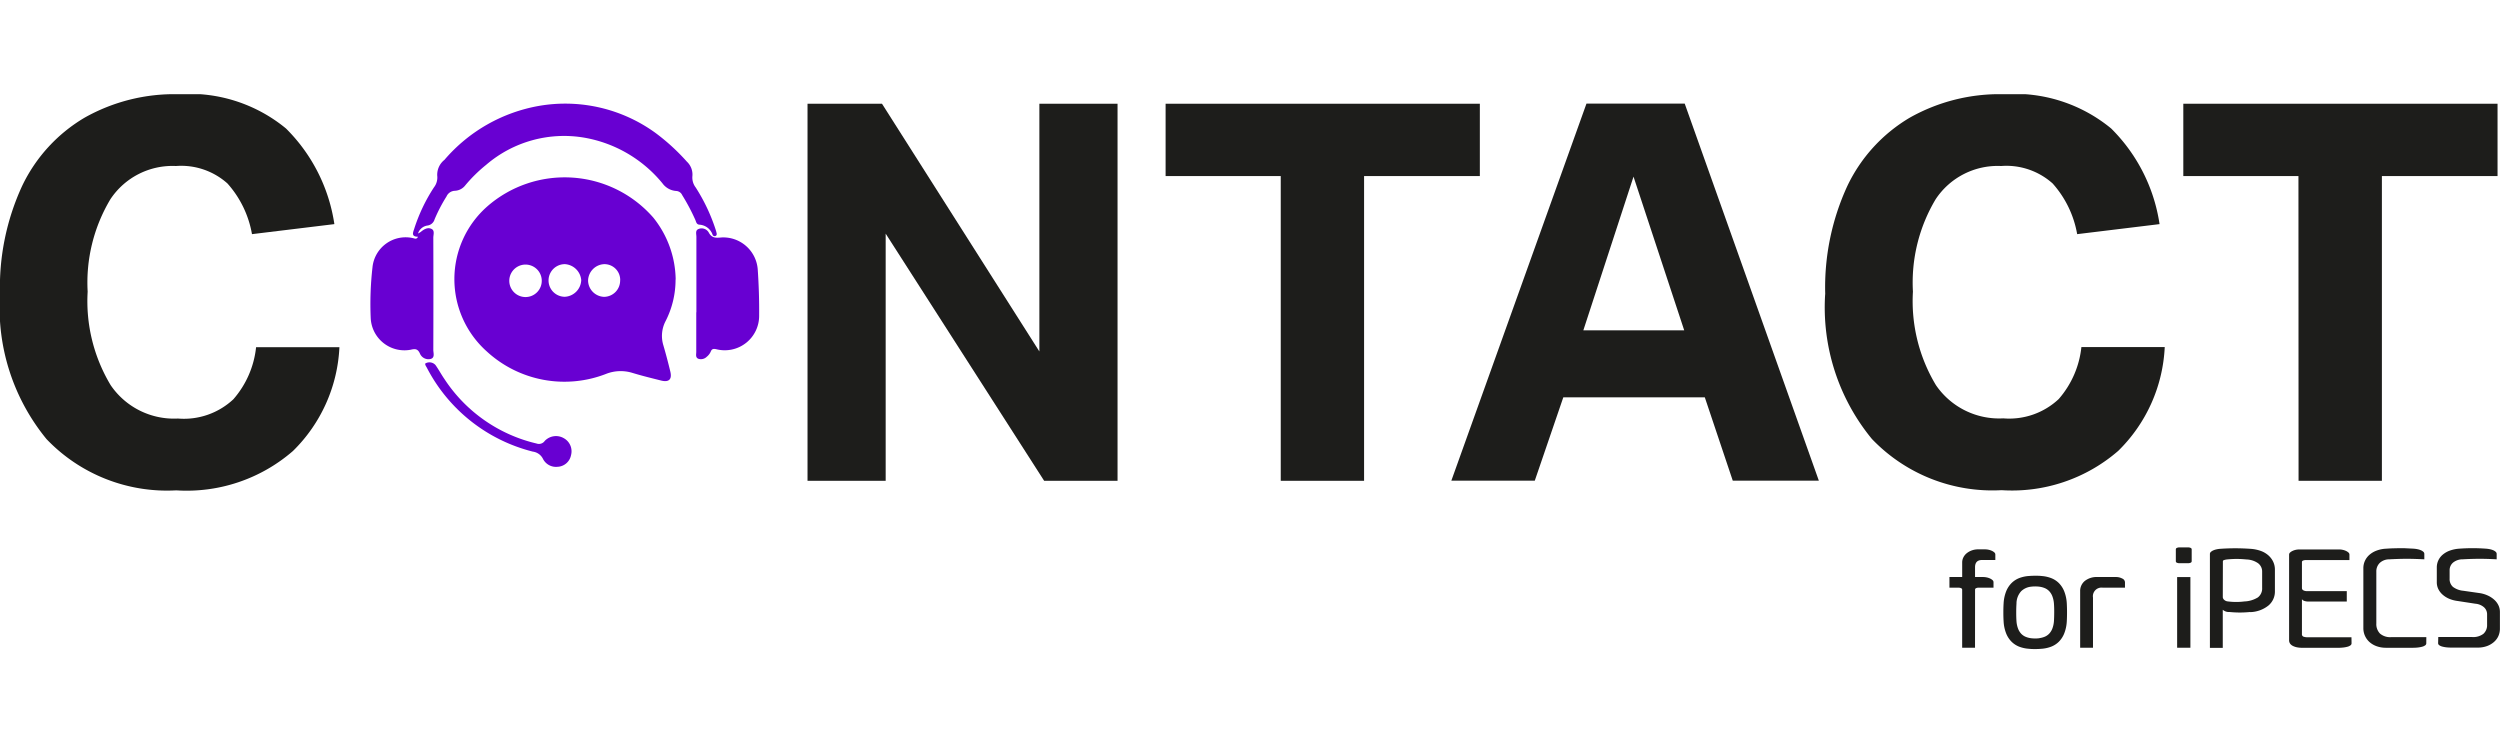
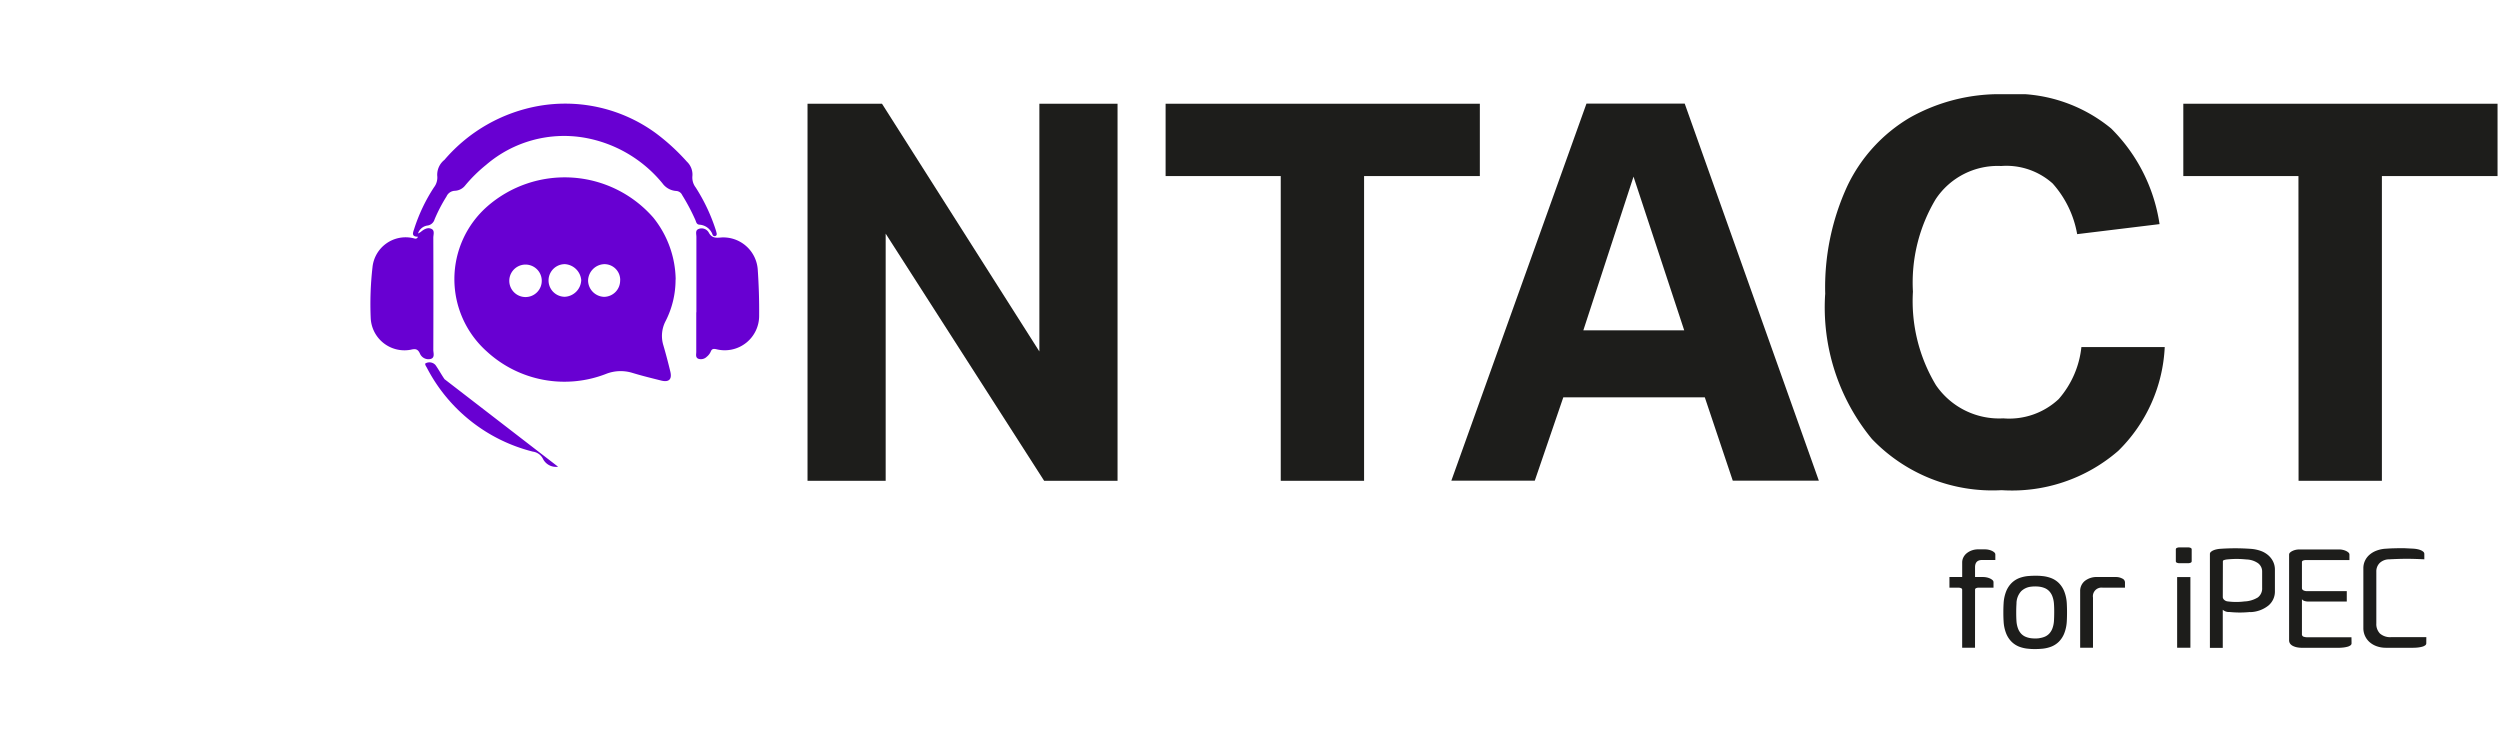
<svg xmlns="http://www.w3.org/2000/svg" width="111" height="33" viewBox="0 0 111 33">
  <defs>
    <clipPath id="clip-path">
      <rect id="Rectangle_13753" data-name="Rectangle 13753" width="111" height="24.634" fill="none" />
    </clipPath>
    <clipPath id="clip-Contact">
      <rect width="111" height="33" />
    </clipPath>
  </defs>
  <g id="Contact" clip-path="url(#clip-Contact)">
    <g id="Group_34466" data-name="Group 34466" transform="translate(0 4.183)">
      <g id="Group_34465" data-name="Group 34465" clip-path="url(#clip-path)">
        <path id="Path_16785" data-name="Path 16785" d="M169.006,33.674a4.041,4.041,0,0,1-.441,1.846,1.419,1.419,0,0,0-.1,1.08c.112.383.213.769.307,1.157.086.351-.058.493-.408.405-.43-.108-.861-.213-1.285-.343a1.771,1.771,0,0,0-1.141.041,5.091,5.091,0,0,1-5.317-.993,4.3,4.3,0,0,1,.022-6.433,5.223,5.223,0,0,1,7.373.492,4.481,4.481,0,0,1,.995,2.747m-2.463.04a.7.7,0,0,0-.726-.718.747.747,0,0,0-.7.734.735.735,0,0,0,.709.717.721.721,0,0,0,.714-.732m-3.48,0a.721.721,0,0,0-1.441-.012.721.721,0,1,0,1.441.012m1.027.729a.769.769,0,0,0,.726-.738.777.777,0,0,0-.727-.711.724.724,0,0,0,0,1.449" transform="translate(-139.011 -25.449)" fill="#6800d2" />
        <path id="Path_16786" data-name="Path 16786" d="M131.914,9.093a1.213,1.213,0,0,0,.12-.069c.142-.119.31-.221.484-.133.147.075.074.259.075.393q.008,2.489,0,4.977c0,.137.079.341-.112.4a.41.41,0,0,1-.485-.245c-.1-.214-.216-.208-.416-.161a1.5,1.5,0,0,1-1.766-1.4,14.358,14.358,0,0,1,.078-2.257,1.479,1.479,0,0,1,1.8-1.3c.069.011.156.073.222-.062-.306,0-.227-.179-.17-.348a7.581,7.581,0,0,1,.877-1.843.714.714,0,0,0,.146-.522.844.844,0,0,1,.32-.7,7.16,7.16,0,0,1,4.218-2.4,6.821,6.821,0,0,1,5.147,1.2A9.215,9.215,0,0,1,143.849,5.9a.785.785,0,0,1,.247.649.723.723,0,0,0,.147.5,8.065,8.065,0,0,1,.877,1.845c.02.059.037.118.051.179s.006.109-.055.133a.1.1,0,0,1-.126-.067A.66.66,0,0,0,144.4,8.7c-.124-.014-.137-.127-.174-.213a9.047,9.047,0,0,0-.583-1.1.309.309,0,0,0-.269-.183.822.822,0,0,1-.606-.338,5.762,5.762,0,0,0-3.462-2.027,5.312,5.312,0,0,0-4.37,1.207,6.57,6.57,0,0,0-.926.911.618.618,0,0,1-.46.239.423.423,0,0,0-.372.253,7,7,0,0,0-.528,1.014.381.381,0,0,1-.317.276.514.514,0,0,0-.422.362" transform="translate(-113.354 -2.908)" fill="#6800d2" />
        <path id="Path_16787" data-name="Path 16787" d="M243.939,50.747c0-1.117,0-2.234,0-3.351,0-.124-.061-.293.1-.351a.361.361,0,0,1,.446.154c.137.26.321.246.571.223a1.535,1.535,0,0,1,1.608,1.442c.046.672.067,1.347.061,2.021a1.527,1.527,0,0,1-1.9,1.5c-.122-.026-.2-.024-.25.108a.61.61,0,0,1-.177.227.365.365,0,0,1-.371.089c-.139-.056-.093-.2-.094-.306,0-.586,0-1.171,0-1.757" transform="translate(-213.019 -41.062)" fill="#6800d2" />
-         <path id="Path_16788" data-name="Path 16788" d="M154.883,98.606a.65.65,0,0,1-.669-.345.585.585,0,0,0-.448-.325,7.3,7.3,0,0,1-4.714-3.735c-.036-.063-.12-.179-.024-.2a.359.359,0,0,1,.413.092c.141.2.26.423.4.625a6.725,6.725,0,0,0,4.086,2.857.314.314,0,0,0,.363-.114.689.689,0,0,1,.856-.117.665.665,0,0,1,.311.752.639.639,0,0,1-.578.512" transform="translate(-130.104 -82.066)" fill="#6800d2" />
-         <path id="Path_16789" data-name="Path 16789" d="M0,8.887A10.745,10.745,0,0,1,.985,4.068,7.032,7.032,0,0,1,3.752,1.044,8.111,8.111,0,0,1,7.926,0,6.744,6.744,0,0,1,12.7,1.524a7.544,7.544,0,0,1,2.146,4.244l-3.658.445a4.547,4.547,0,0,0-1.09-2.251,3.077,3.077,0,0,0-2.286-.774A3.305,3.305,0,0,0,4.9,4.666a7.206,7.206,0,0,0-1.008,4.1,7.237,7.237,0,0,0,1.02,4.15A3.4,3.4,0,0,0,7.9,14.4a3.214,3.214,0,0,0,2.462-.856,4.172,4.172,0,0,0,1.008-2.31h3.7a6.9,6.9,0,0,1-2.064,4.608,7.2,7.2,0,0,1-5.182,1.747,7.4,7.4,0,0,1-5.757-2.275A9.193,9.193,0,0,1,0,8.887" transform="translate(0)" fill="#1d1d1b" />
+         <path id="Path_16788" data-name="Path 16788" d="M154.883,98.606a.65.65,0,0,1-.669-.345.585.585,0,0,0-.448-.325,7.3,7.3,0,0,1-4.714-3.735c-.036-.063-.12-.179-.024-.2a.359.359,0,0,1,.413.092c.141.2.26.423.4.625" transform="translate(-130.104 -82.066)" fill="#6800d2" />
        <path id="Path_16790" data-name="Path 16790" d="M282.93,3.331h3.306l6.988,11v-11h3.471V20.073h-3.259L286.4,9.1V20.073H282.93Z" transform="translate(-247.076 -2.909)" fill="#1d1d1b" />
        <path id="Path_16791" data-name="Path 16791" d="M413.5,6.543h-5.112V3.33h13.952V6.543H417.2v13.53h-3.7Z" transform="translate(-356.635 -2.908)" fill="#1d1d1b" />
        <path id="Path_16792" data-name="Path 16792" d="M519.751,16.369h-6.284l-1.266,3.7h-3.705l6-16.743h4.362l5.956,16.743h-3.822Zm-3.166-9.8-2.228,6.824h4.479Z" transform="translate(-444.057 -2.909)" fill="#1d1d1b" />
        <path id="Path_16793" data-name="Path 16793" d="M639.508,8.887a10.744,10.744,0,0,1,.985-4.819,7.032,7.032,0,0,1,2.767-3.025A8.111,8.111,0,0,1,647.434,0a6.744,6.744,0,0,1,4.772,1.524,7.543,7.543,0,0,1,2.146,4.244l-3.658.445a4.546,4.546,0,0,0-1.09-2.251,3.077,3.077,0,0,0-2.286-.774,3.3,3.3,0,0,0-2.908,1.477,7.206,7.206,0,0,0-1.008,4.1,7.237,7.237,0,0,0,1.02,4.15,3.4,3.4,0,0,0,2.99,1.477,3.214,3.214,0,0,0,2.462-.856,4.172,4.172,0,0,0,1.008-2.31h3.7a6.9,6.9,0,0,1-2.063,4.608,7.2,7.2,0,0,1-5.182,1.747,7.4,7.4,0,0,1-5.757-2.275,9.193,9.193,0,0,1-2.075-6.425" transform="translate(-558.468)" fill="#1d1d1b" />
        <path id="Path_16794" data-name="Path 16794" d="M770.08,6.543h-5.112V3.33H778.92V6.543h-5.135v13.53h-3.7Z" transform="translate(-668.029 -2.908)" fill="#1d1d1b" />
        <path id="Path_16795" data-name="Path 16795" d="M684.153,163.834h-.571v-2.58a.071.071,0,0,0-.046-.064.289.289,0,0,0-.127-.023h-.392v-.473h.566v-.646a.5.5,0,0,1,.054-.228.563.563,0,0,1,.151-.185.778.778,0,0,1,.226-.124.816.816,0,0,1,.279-.046h.3a.787.787,0,0,1,.159.017.661.661,0,0,1,.15.049.441.441,0,0,1,.11.072.124.124,0,0,1,.043.093v.242h-.589q-.312,0-.312.323v.433h.358a.793.793,0,0,1,.159.017.659.659,0,0,1,.15.049.436.436,0,0,1,.11.072.123.123,0,0,1,.043.092v.242h-.646a.289.289,0,0,0-.127.023.071.071,0,0,0-.046.064Z" transform="translate(-596.462 -139.257)" fill="#1d1d1b" />
        <path id="Path_16796" data-name="Path 16796" d="M703.053,171.954a1.481,1.481,0,0,1-.43-.092,1,1,0,0,1-.34-.219,1.093,1.093,0,0,1-.24-.364,1.693,1.693,0,0,1-.115-.531q-.012-.179-.012-.41t.012-.41a1.692,1.692,0,0,1,.115-.531,1.1,1.1,0,0,1,.24-.364,1,1,0,0,1,.34-.219,1.485,1.485,0,0,1,.43-.092q.133-.011.277-.011c.1,0,.189,0,.277.011a1.507,1.507,0,0,1,.427.092.993.993,0,0,1,.343.219,1.1,1.1,0,0,1,.239.364,1.7,1.7,0,0,1,.116.531q.011.179.011.41t-.011.41a1.7,1.7,0,0,1-.116.531,1.094,1.094,0,0,1-.239.364.994.994,0,0,1-.343.219,1.5,1.5,0,0,1-.427.092c-.089.008-.181.012-.277.012s-.189,0-.277-.012m.463-.473a.941.941,0,0,0,.238-.063.58.58,0,0,0,.195-.133.682.682,0,0,0,.14-.222,1.16,1.16,0,0,0,.073-.332q.011-.167.012-.392t-.012-.392a1.158,1.158,0,0,0-.073-.332.683.683,0,0,0-.14-.222.586.586,0,0,0-.195-.133.951.951,0,0,0-.238-.063,1.506,1.506,0,0,0-.372,0,.745.745,0,0,0-.436.2.816.816,0,0,0-.209.554q-.012.167-.012.392t.012.392a1.145,1.145,0,0,0,.073.332.681.681,0,0,0,.139.222.582.582,0,0,0,.195.133.945.945,0,0,0,.238.063,1.506,1.506,0,0,0,.372,0" transform="translate(-612.967 -147.331)" fill="#1d1d1b" />
        <path id="Path_16797" data-name="Path 16797" d="M728.831,172.306v-2.5a.575.575,0,0,1,.208-.467.847.847,0,0,1,.559-.173h.819a.584.584,0,0,1,.28.066.192.192,0,0,1,.124.164v.242h-.993a.383.383,0,0,0-.427.439v2.228Z" transform="translate(-636.472 -147.729)" fill="#1d1d1b" />
        <path id="Path_16798" data-name="Path 16798" d="M762.348,158.869a.07.07,0,0,1,.046-.063.289.289,0,0,1,.127-.023h.358a.29.29,0,0,1,.127.023.071.071,0,0,1,.046.063v.531a.071.071,0,0,1-.046.063.29.29,0,0,1-.127.023h-.358a.29.29,0,0,1-.127-.023.07.07,0,0,1-.046-.063Zm.647,4.369h-.589V160.1h.589Z" transform="translate(-665.741 -138.662)" fill="#1d1d1b" />
        <path id="Path_16799" data-name="Path 16799" d="M776.066,161.889q-.243.023-.457.023t-.457-.023a.411.411,0,0,1-.3-.1v1.691h-.571v-4.167a.123.123,0,0,1,.043-.092.389.389,0,0,1,.109-.069.777.777,0,0,1,.147-.046,1.146,1.146,0,0,1,.162-.023q.346-.023.664-.023t.664.023a1.669,1.669,0,0,1,.465.092,1.05,1.05,0,0,1,.343.2.882.882,0,0,1,.214.286.816.816,0,0,1,.075.346v.964a.807.807,0,0,1-.286.629,1.349,1.349,0,0,1-.813.294m-1.215-.664a.172.172,0,0,0,.061.118.276.276,0,0,0,.171.072,2.853,2.853,0,0,0,.726,0,1.229,1.229,0,0,0,.6-.179.5.5,0,0,0,.189-.427v-.71a.459.459,0,0,0-.177-.378.952.952,0,0,0-.52-.17q-.233-.023-.436-.023t-.436.023a.638.638,0,0,0-.128.029.06.06,0,0,0-.046.058Z" transform="translate(-676.161 -138.899)" fill="#1d1d1b" />
        <path id="Path_16800" data-name="Path 16800" d="M804.83,163.638a.11.11,0,0,1-.049.09.389.389,0,0,1-.133.061,1.208,1.208,0,0,1-.187.035,1.876,1.876,0,0,1-.208.012h-1.622a1.155,1.155,0,0,1-.2-.017.743.743,0,0,1-.183-.055.374.374,0,0,1-.137-.1.26.26,0,0,1-.054-.17V159.7a.124.124,0,0,1,.043-.093.432.432,0,0,1,.109-.072.654.654,0,0,1,.146-.049.756.756,0,0,1,.16-.017h1.759a.788.788,0,0,1,.159.017.658.658,0,0,1,.15.049.442.442,0,0,1,.11.072.123.123,0,0,1,.043.093v.242H802.8a.289.289,0,0,0-.127.023.07.07,0,0,0-.046.064v1.154a.111.111,0,0,0,.061.1.323.323,0,0,0,.17.037h1.76v.462h-1.691a.551.551,0,0,1-.2-.029.2.2,0,0,1-.1-.075v1.547a.111.111,0,0,0,.072.118.563.563,0,0,0,.188.026h1.939Z" transform="translate(-700.421 -139.257)" fill="#1d1d1b" />
        <path id="Path_16801" data-name="Path 16801" d="M830.858,163.28a.11.11,0,0,1-.049.089.387.387,0,0,1-.133.061,1.21,1.21,0,0,1-.188.035,1.87,1.87,0,0,1-.208.012h-1.212a1.206,1.206,0,0,1-.406-.066.964.964,0,0,1-.318-.182.824.824,0,0,1-.28-.623V159.95a.781.781,0,0,1,.074-.341.808.808,0,0,1,.206-.268,1.041,1.041,0,0,1,.318-.182,1.371,1.371,0,0,1,.406-.081q.179-.012.329-.017c.1,0,.2-.006.291-.006s.191,0,.292.006.21.01.329.017a1.259,1.259,0,0,1,.159.023.755.755,0,0,1,.15.046.387.387,0,0,1,.11.069.124.124,0,0,1,.043.092v.242q-.219-.011-.407-.017t-.372-.006q-.185,0-.375.006t-.4.017a.617.617,0,0,0-.427.162.524.524,0,0,0-.15.387v2.3a.6.6,0,0,0,.162.447.692.692,0,0,0,.5.159h1.558Z" transform="translate(-723.131 -138.899)" fill="#1d1d1b" />
-         <path id="Path_16802" data-name="Path 16802" d="M853.86,163h1.506a.738.738,0,0,0,.5-.144.514.514,0,0,0,.162-.4V162a.419.419,0,0,0-.139-.323.667.667,0,0,0-.382-.156l-.787-.121a1.425,1.425,0,0,1-.379-.1,1.076,1.076,0,0,1-.292-.185.8.8,0,0,1-.188-.248.672.672,0,0,1-.066-.294v-.658a.74.74,0,0,1,.069-.32.752.752,0,0,1,.2-.257,1.026,1.026,0,0,1,.312-.176,1.526,1.526,0,0,1,.4-.084q.318-.023.608-.023t.608.023a1.265,1.265,0,0,1,.159.023.766.766,0,0,1,.15.046.383.383,0,0,1,.109.069.123.123,0,0,1,.043.092v.242q-.392-.023-.753-.023t-.755.023a.666.666,0,0,0-.43.147.441.441,0,0,0-.151.343v.358a.468.468,0,0,0,.147.375.9.9,0,0,0,.46.173l.7.1a1.361,1.361,0,0,1,.379.107,1.138,1.138,0,0,1,.292.188.8.8,0,0,1,.188.248.672.672,0,0,1,.067.294v.75a.79.79,0,0,1-.069.326.768.768,0,0,1-.2.265.974.974,0,0,1-.309.179,1.156,1.156,0,0,1-.4.066h-1.189a1.9,1.9,0,0,1-.208-.011,1.2,1.2,0,0,1-.187-.035.384.384,0,0,1-.133-.061.11.11,0,0,1-.049-.089Z" transform="translate(-745.601 -138.899)" fill="#1d1d1b" />
      </g>
    </g>
  </g>
</svg>